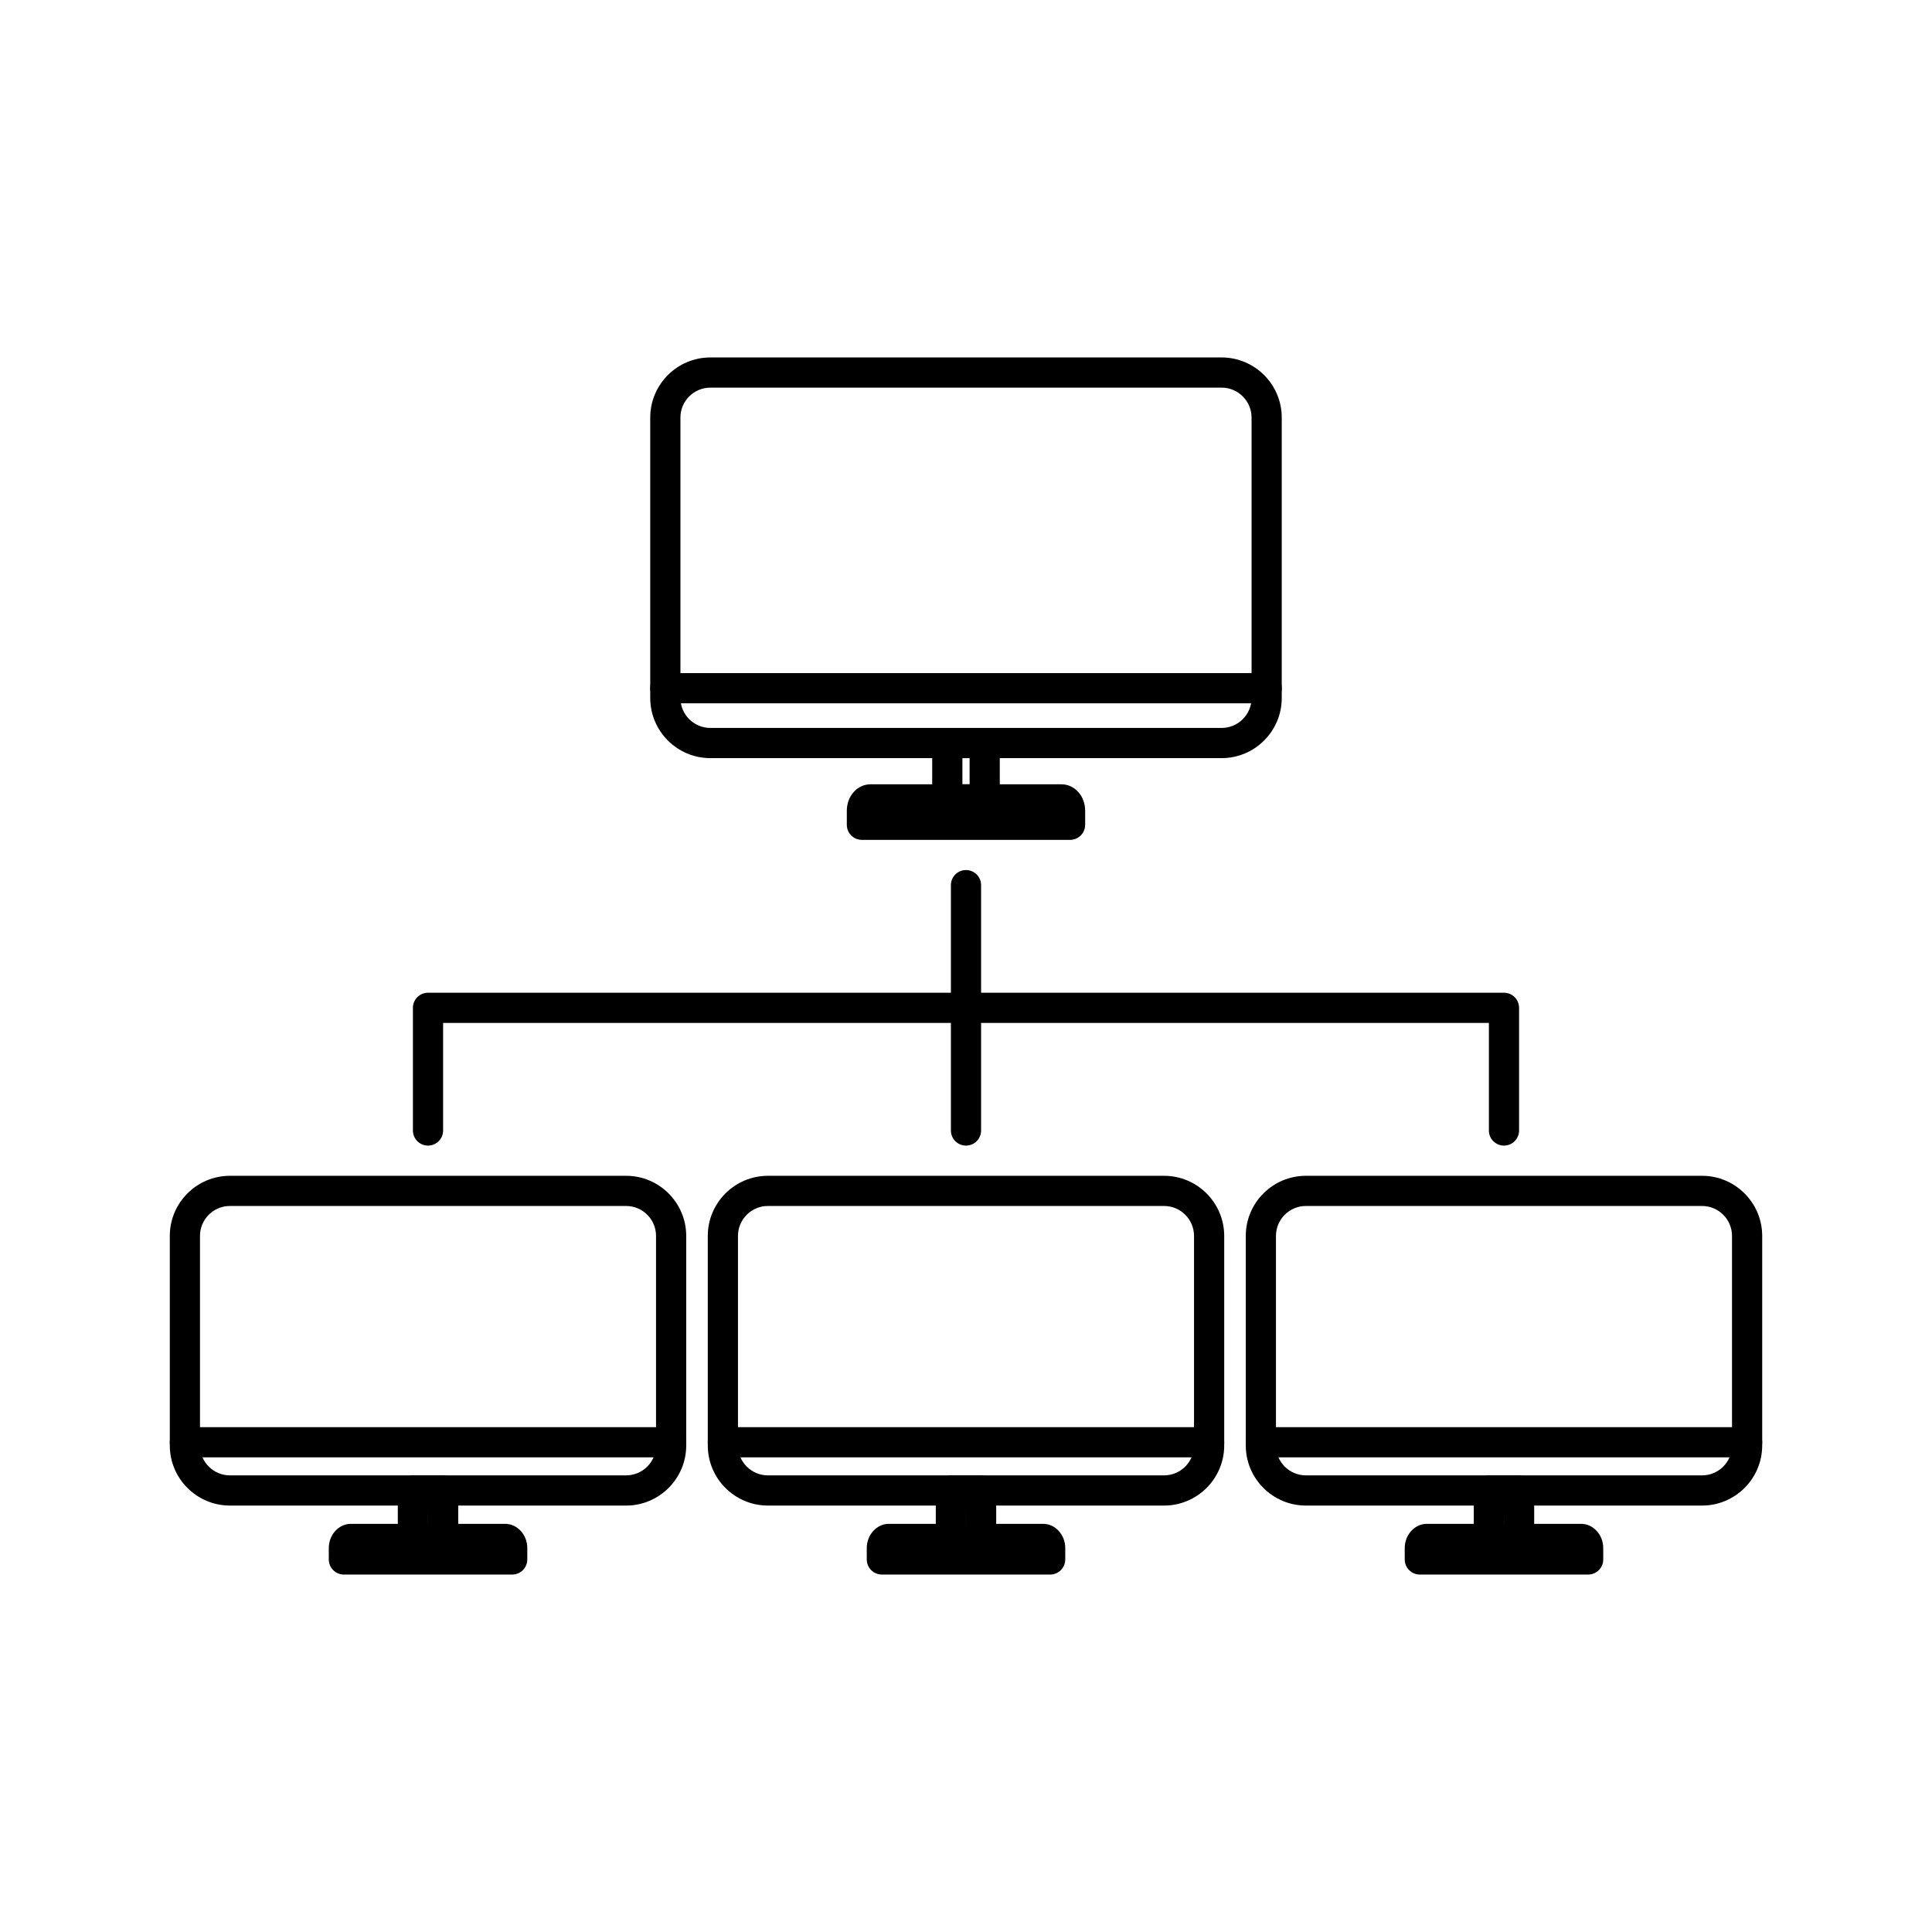
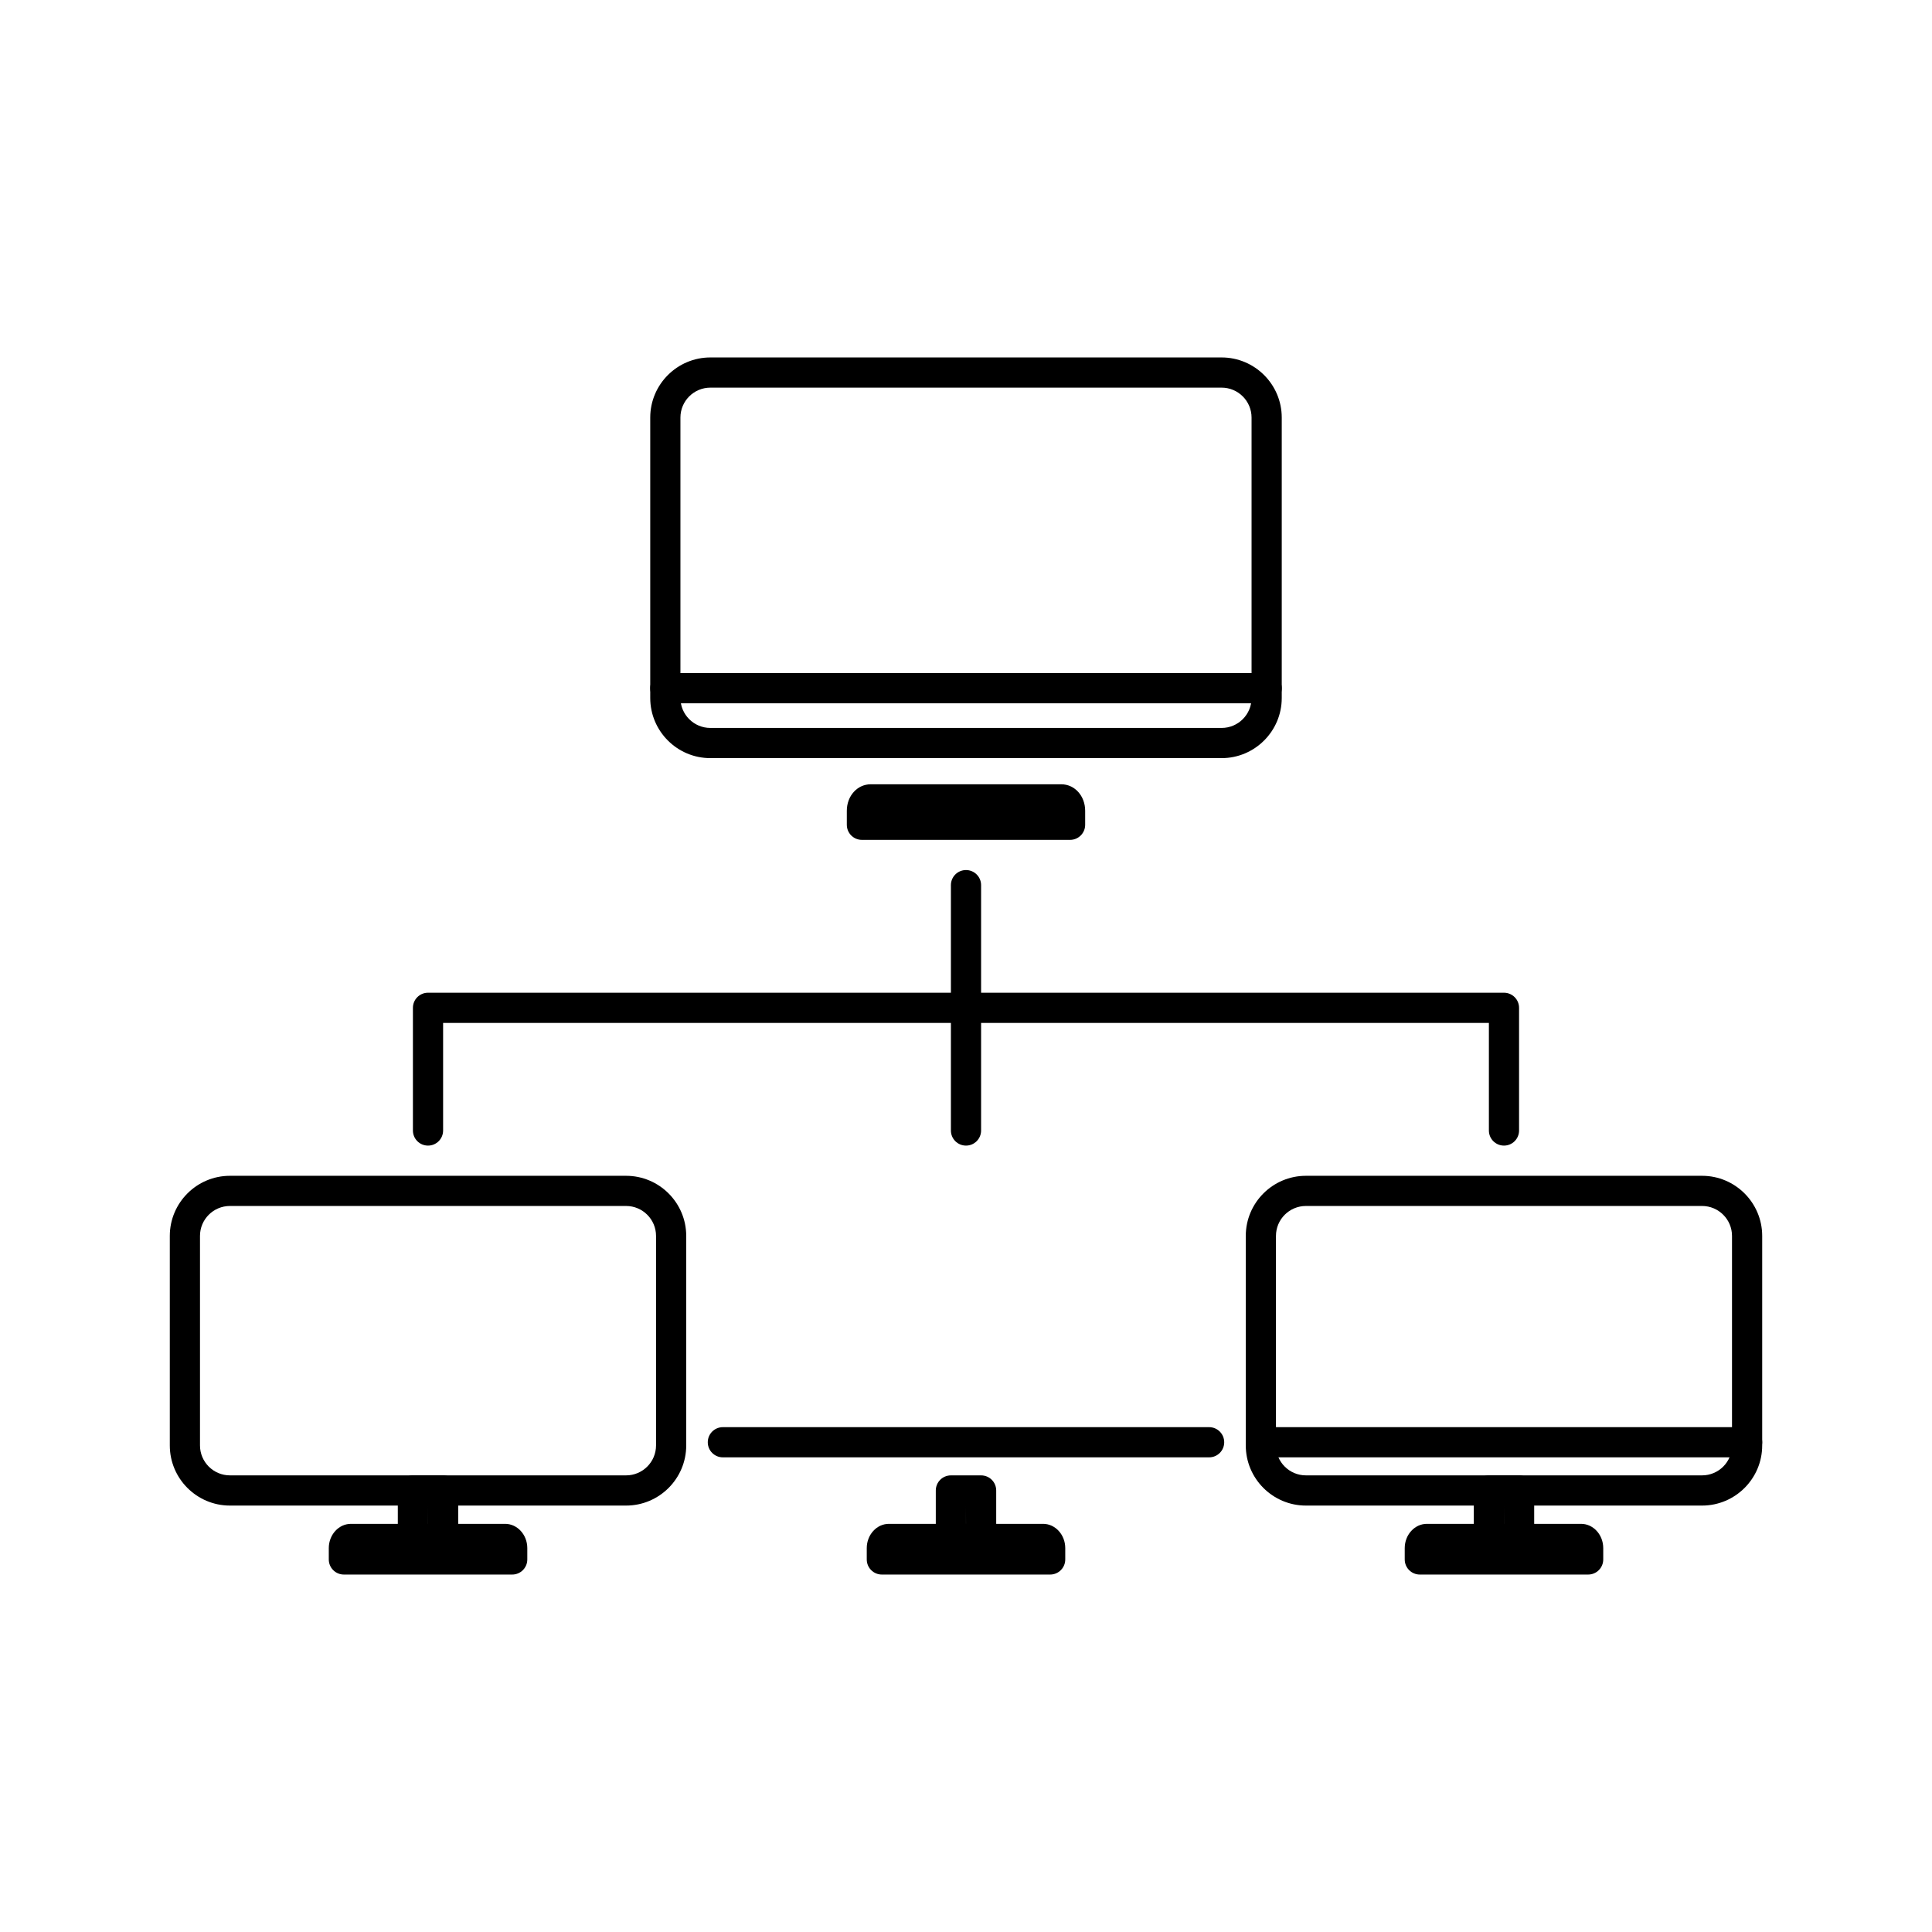
<svg xmlns="http://www.w3.org/2000/svg" id="a" viewBox="0 0 128 128">
  <path d="M80.936,50.228h-33.873c-2.196,0-3.983-1.787-3.983-3.983v-18.58c0-2.196,1.787-3.983,3.983-3.983h33.873c2.196,0,3.983,1.787,3.983,3.983v18.58c0,2.196-1.787,3.983-3.983,3.983ZM47.063,25.682c-1.094,0-1.983.89-1.983,1.983v18.58c0,1.094.89,1.983,1.983,1.983h33.873c1.094,0,1.983-.89,1.983-1.983v-18.58c0-1.094-.89-1.983-1.983-1.983h-33.873Z" />
  <path d="M70.895,55.644h-13.791c-.553,0-1-.447-1-1v-.927c0-.984.694-1.756,1.581-1.756h12.629c.887,0,1.581.771,1.581,1.756v.927c0,.553-.447,1-1,1Z" />
-   <path d="M65.238,53.961h-2.477c-.553,0-1-.447-1-1v-3.732c0-.553.447-1,1-1h2.477c.553,0,1,.447,1,1v3.732c0,.553-.447,1-1,1ZM63.762,51.961h.477v-1.732h-.477v1.732Z" />
  <path d="M83.92,46.596h-39.84c-.553,0-1-.447-1-1s.447-1,1-1h39.84c.553,0,1,.447,1,1s-.447,1-1,1Z" />
-   <path d="M77.124,99.748h-26.248c-2.196,0-3.983-1.787-3.983-3.983v-13.882c0-2.196,1.787-3.983,3.983-3.983h26.248c2.196,0,3.983,1.787,3.983,3.983v13.882c0,2.196-1.787,3.983-3.983,3.983ZM50.876,79.899c-1.094,0-1.983.89-1.983,1.983v13.882c0,1.094.89,1.983,1.983,1.983h26.248c1.094,0,1.983-.89,1.983-1.983v-13.882c0-1.094-.89-1.983-1.983-1.983h-26.248Z" />
  <path d="M69.575,104.318h-11.15c-.553,0-1-.447-1-1v-.75c0-.888.659-1.61,1.469-1.61h10.213c.81,0,1.469.723,1.469,1.61v.75c0,.553-.447,1-1,1Z" />
  <path d="M65.001,102.958h-2.002c-.553,0-1-.447-1-1v-3.21c0-.553.447-1,1-1h2.002c.553,0,1,.447,1,1v3.21c0,.553-.447,1-1,1ZM63.999,100.958h.002l-.002-1.21v1.21Z" />
  <path d="M80.107,96.553h-32.215c-.553,0-1-.447-1-1s.447-1,1-1h32.215c.553,0,1,.447,1,1s-.447,1-1,1Z" />
  <path d="M41.481,99.748H15.233c-2.196,0-3.983-1.787-3.983-3.983v-13.882c0-2.196,1.787-3.983,3.983-3.983h26.248c2.196,0,3.983,1.787,3.983,3.983v13.882c0,2.196-1.787,3.983-3.983,3.983ZM15.233,79.899c-1.094,0-1.983.89-1.983,1.983v13.882c0,1.094.89,1.983,1.983,1.983h26.248c1.094,0,1.983-.89,1.983-1.983v-13.882c0-1.094-.89-1.983-1.983-1.983H15.233Z" />
  <path d="M33.934,104.318h-11.151c-.553,0-1-.447-1-1v-.75c0-.888.659-1.61,1.469-1.61h10.213c.81,0,1.47.723,1.47,1.61v.75c0,.553-.447,1-1,1Z" />
  <path d="M29.358,102.958h-2.002c-.553,0-1-.447-1-1v-3.21c0-.553.447-1,1-1h2.002c.553,0,1,.447,1,1v3.21c0,.553-.447,1-1,1ZM28.356,100.958h.002l-.002-1.21v1.21Z" />
-   <path d="M44.465,96.553H12.25c-.553,0-1-.447-1-1s.447-1,1-1h32.215c.553,0,1,.447,1,1s-.447,1-1,1Z" />
  <path d="M112.767,99.748h-26.248c-2.196,0-3.983-1.787-3.983-3.983v-13.882c0-2.196,1.787-3.983,3.983-3.983h26.248c2.196,0,3.983,1.787,3.983,3.983v13.882c0,2.196-1.787,3.983-3.983,3.983ZM86.519,79.899c-1.094,0-1.983.89-1.983,1.983v13.882c0,1.094.89,1.983,1.983,1.983h26.248c1.094,0,1.983-.89,1.983-1.983v-13.882c0-1.094-.89-1.983-1.983-1.983h-26.248Z" />
  <path d="M105.218,104.318h-11.151c-.553,0-1-.447-1-1v-.75c0-.888.659-1.61,1.47-1.61h10.213c.81,0,1.469.723,1.469,1.61v.75c0,.553-.447,1-1,1Z" />
  <path d="M100.644,102.958h-2.002c-.553,0-1-.447-1-1v-3.21c0-.553.447-1,1-1h2.002c.553,0,1,.447,1,1v3.21c0,.553-.447,1-1,1ZM99.642,100.958h.002l-.002-1.21v1.21Z" />
  <path d="M115.75,96.553h-32.215c-.553,0-1-.447-1-1s.447-1,1-1h32.215c.553,0,1,.447,1,1s-.447,1-1,1Z" />
  <path d="M64,75.899c-.553,0-1-.447-1-1v-16.256c0-.553.447-1,1-1s1,.447,1,1v16.256c0,.553-.447,1-1,1Z" />
  <path d="M99.643,75.899c-.553,0-1-.447-1-1v-7.128H29.357v7.128c0,.553-.447,1-1,1s-1-.447-1-1v-8.128c0-.553.447-1,1-1h71.285c.553,0,1,.447,1,1v8.128c0,.553-.447,1-1,1Z" />
</svg>